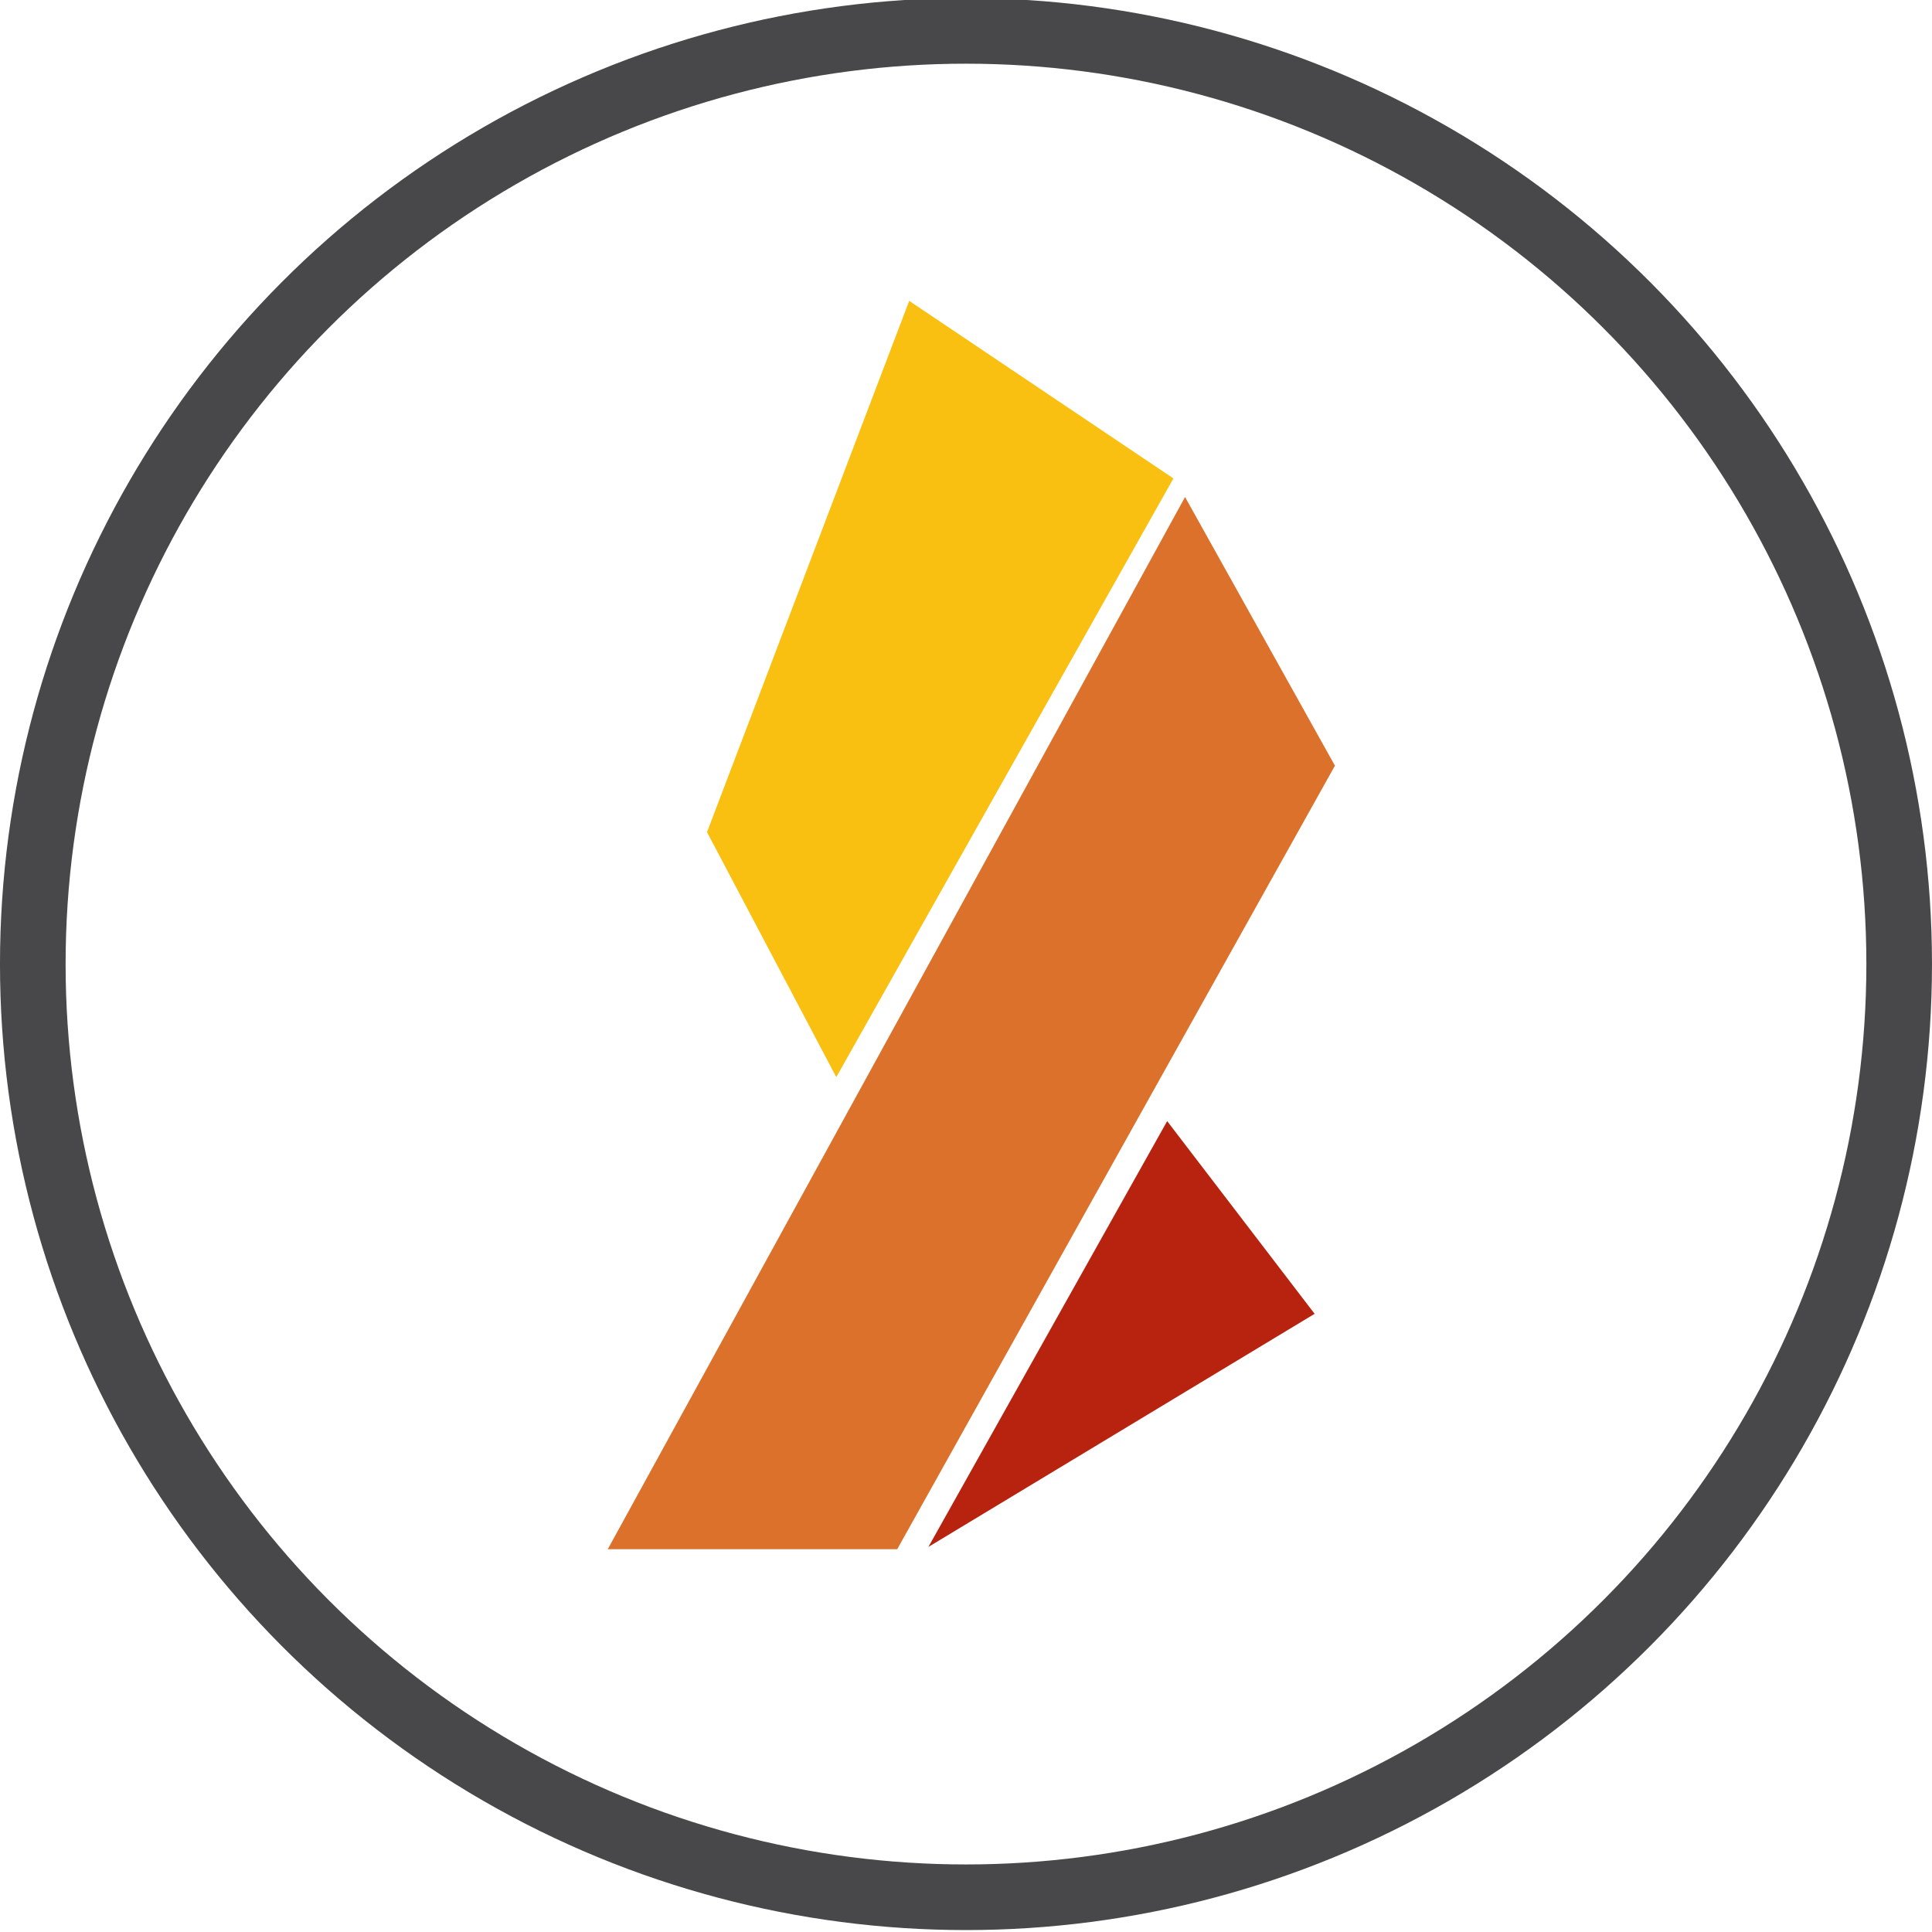
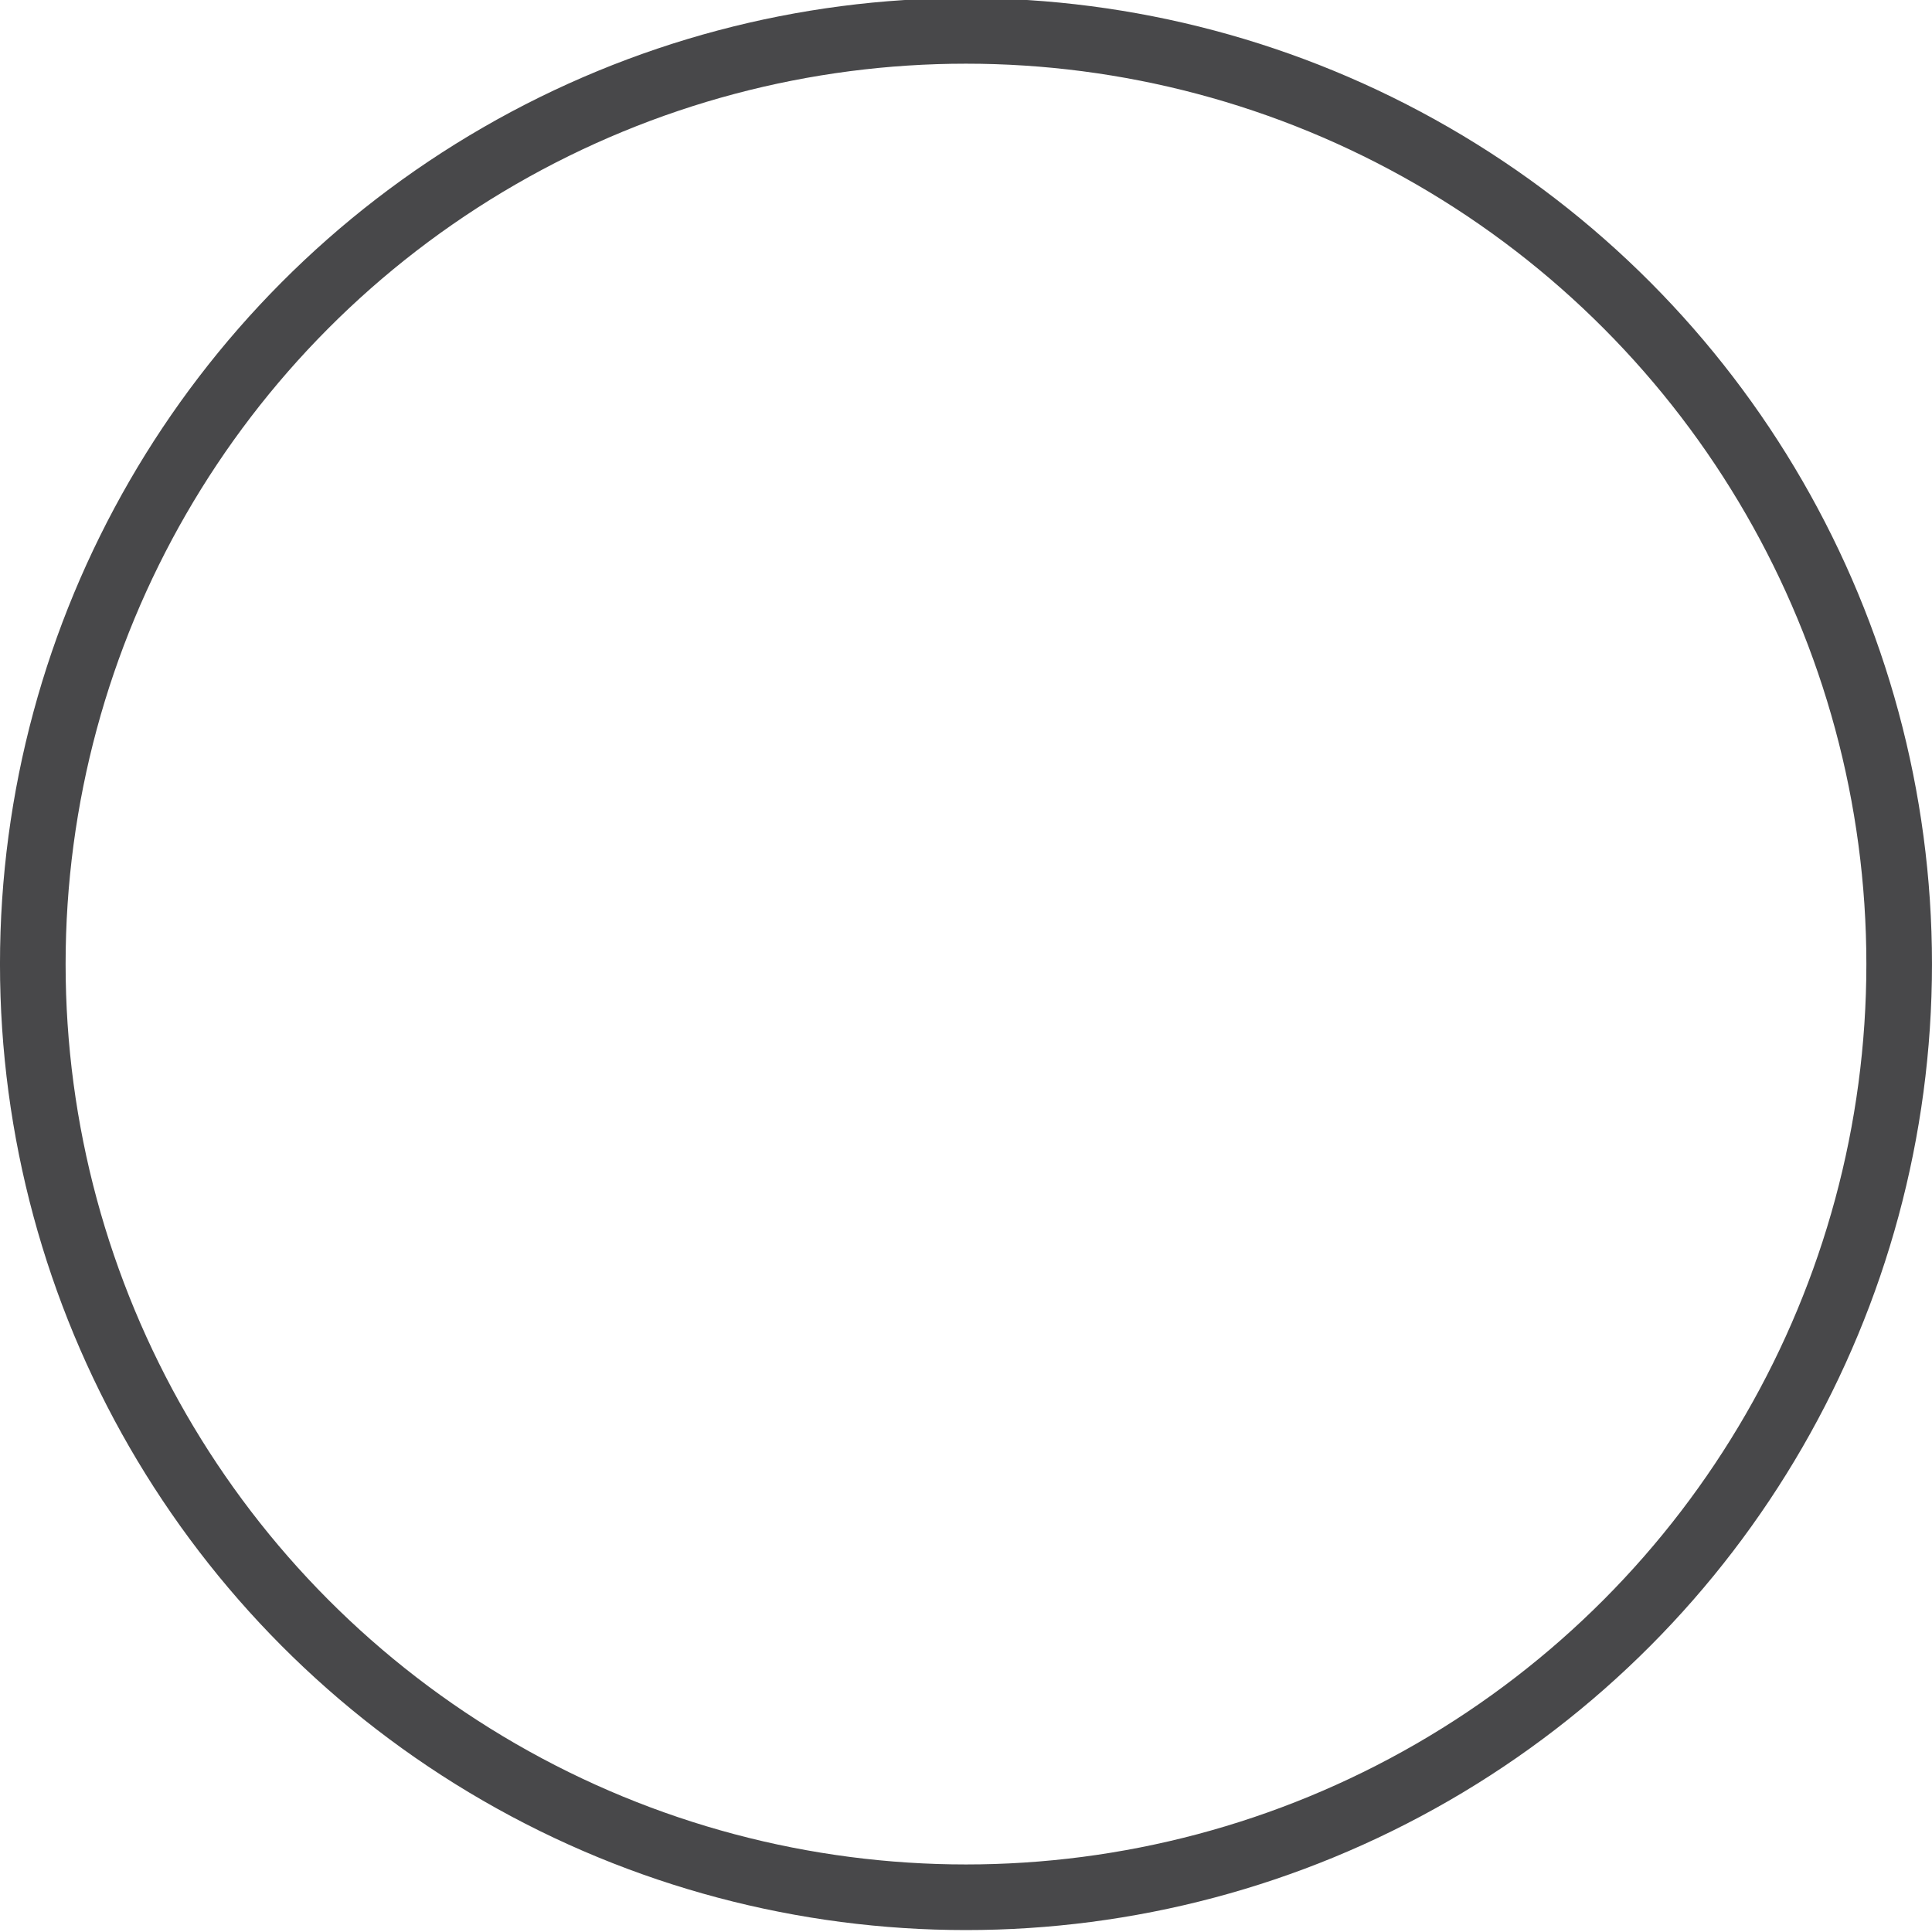
<svg xmlns="http://www.w3.org/2000/svg" xmlns:ns1="http://sodipodi.sourceforge.net/DTD/sodipodi-0.dtd" xmlns:ns2="http://www.inkscape.org/namespaces/inkscape" id="Layer_1" viewBox="0 0 65.039 65.024" width="256" height="256" version="1.1" ns1:docname="Ignis-Icon-256x256.svg" ns2:version="1.0 (4035a4f, 2020-05-01)">
  <defs id="defs847" />
  <ns1:namedview ns2:document-rotation="0" pagecolor="#ffffff" bordercolor="#666666" borderopacity="1" objecttolerance="10" gridtolerance="10" guidetolerance="10" ns2:pageopacity="0" ns2:pageshadow="2" ns2:window-width="1440" ns2:window-height="878" id="namedview845" showgrid="false" fit-margin-top="0" fit-margin-left="0" fit-margin-right="0" fit-margin-bottom="0" ns2:zoom="0.86792423" ns2:cx="54.47224" ns2:cy="187.89144" ns2:window-x="0" ns2:window-y="0" ns2:window-maximized="1" ns2:current-layer="Layer_1" />
  <style id="style833">.st0{fill:#f9c011}.st1{fill:#db712a}.st2{fill:#b7230f}</style>
  <circle style="opacity:0.98;fill:none;fill-opacity:1;fill-rule:evenodd;stroke:#454547;stroke-width:2.209;stroke-miterlimit:4;stroke-dasharray:none;stroke-opacity:1" id="path851" cx="32.519" cy="32.447" r="31.415" />
  <style id="style37">.st0{fill:#f9c011}.st1{fill:#db712a}.st2{fill:#b7230f}</style>
  <g transform="translate(0,-1.464)" id="g92">
    <g transform="matrix(0.068,0,0,0.068,3.054,-13.711)" id="g40">
-       <path id="path0_fill" class="st0" d="M 536,459.9 405.2,372 305.1,635 l 64,121.3 z" />
-     </g>
+       </g>
    <g transform="matrix(0.068,0,0,0.068,2.888,-13.384)" id="g43">
-       <path id="path1_fill" class="st1" d="M 618.4,597.3 544.2,464.3 258.4,985.2 H 401.7 Z" />
-     </g>
+       </g>
    <g transform="matrix(0.068,0,0,0.068,3.299,-13.516)" id="g46">
-       <path id="path2_fill" class="st2" d="M 529.3,775.2 411.1,986 602.3,870.6 Z" />
-     </g>
+       </g>
  </g>
</svg>